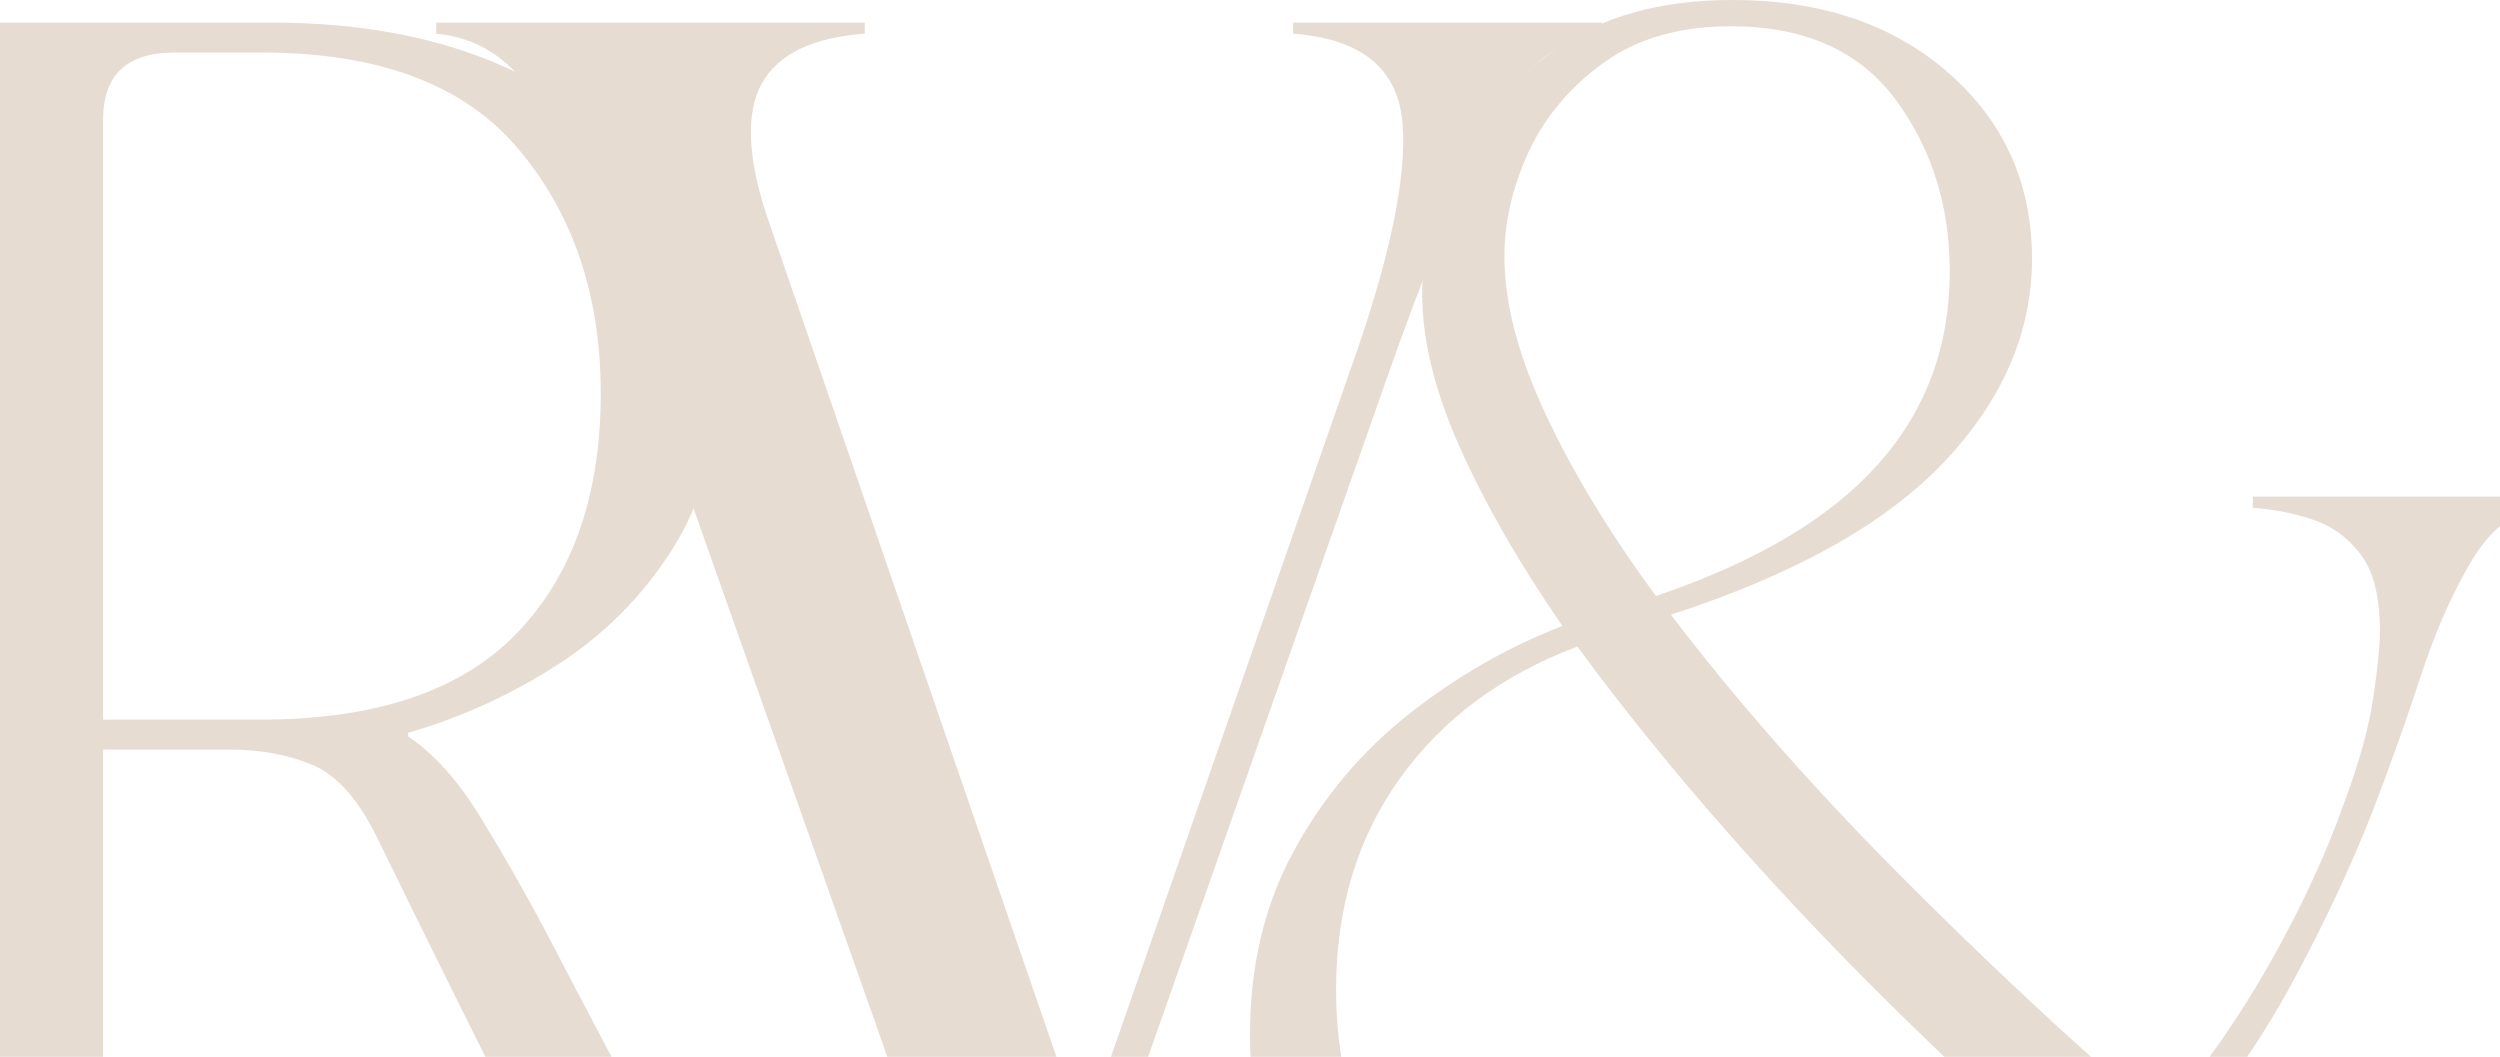
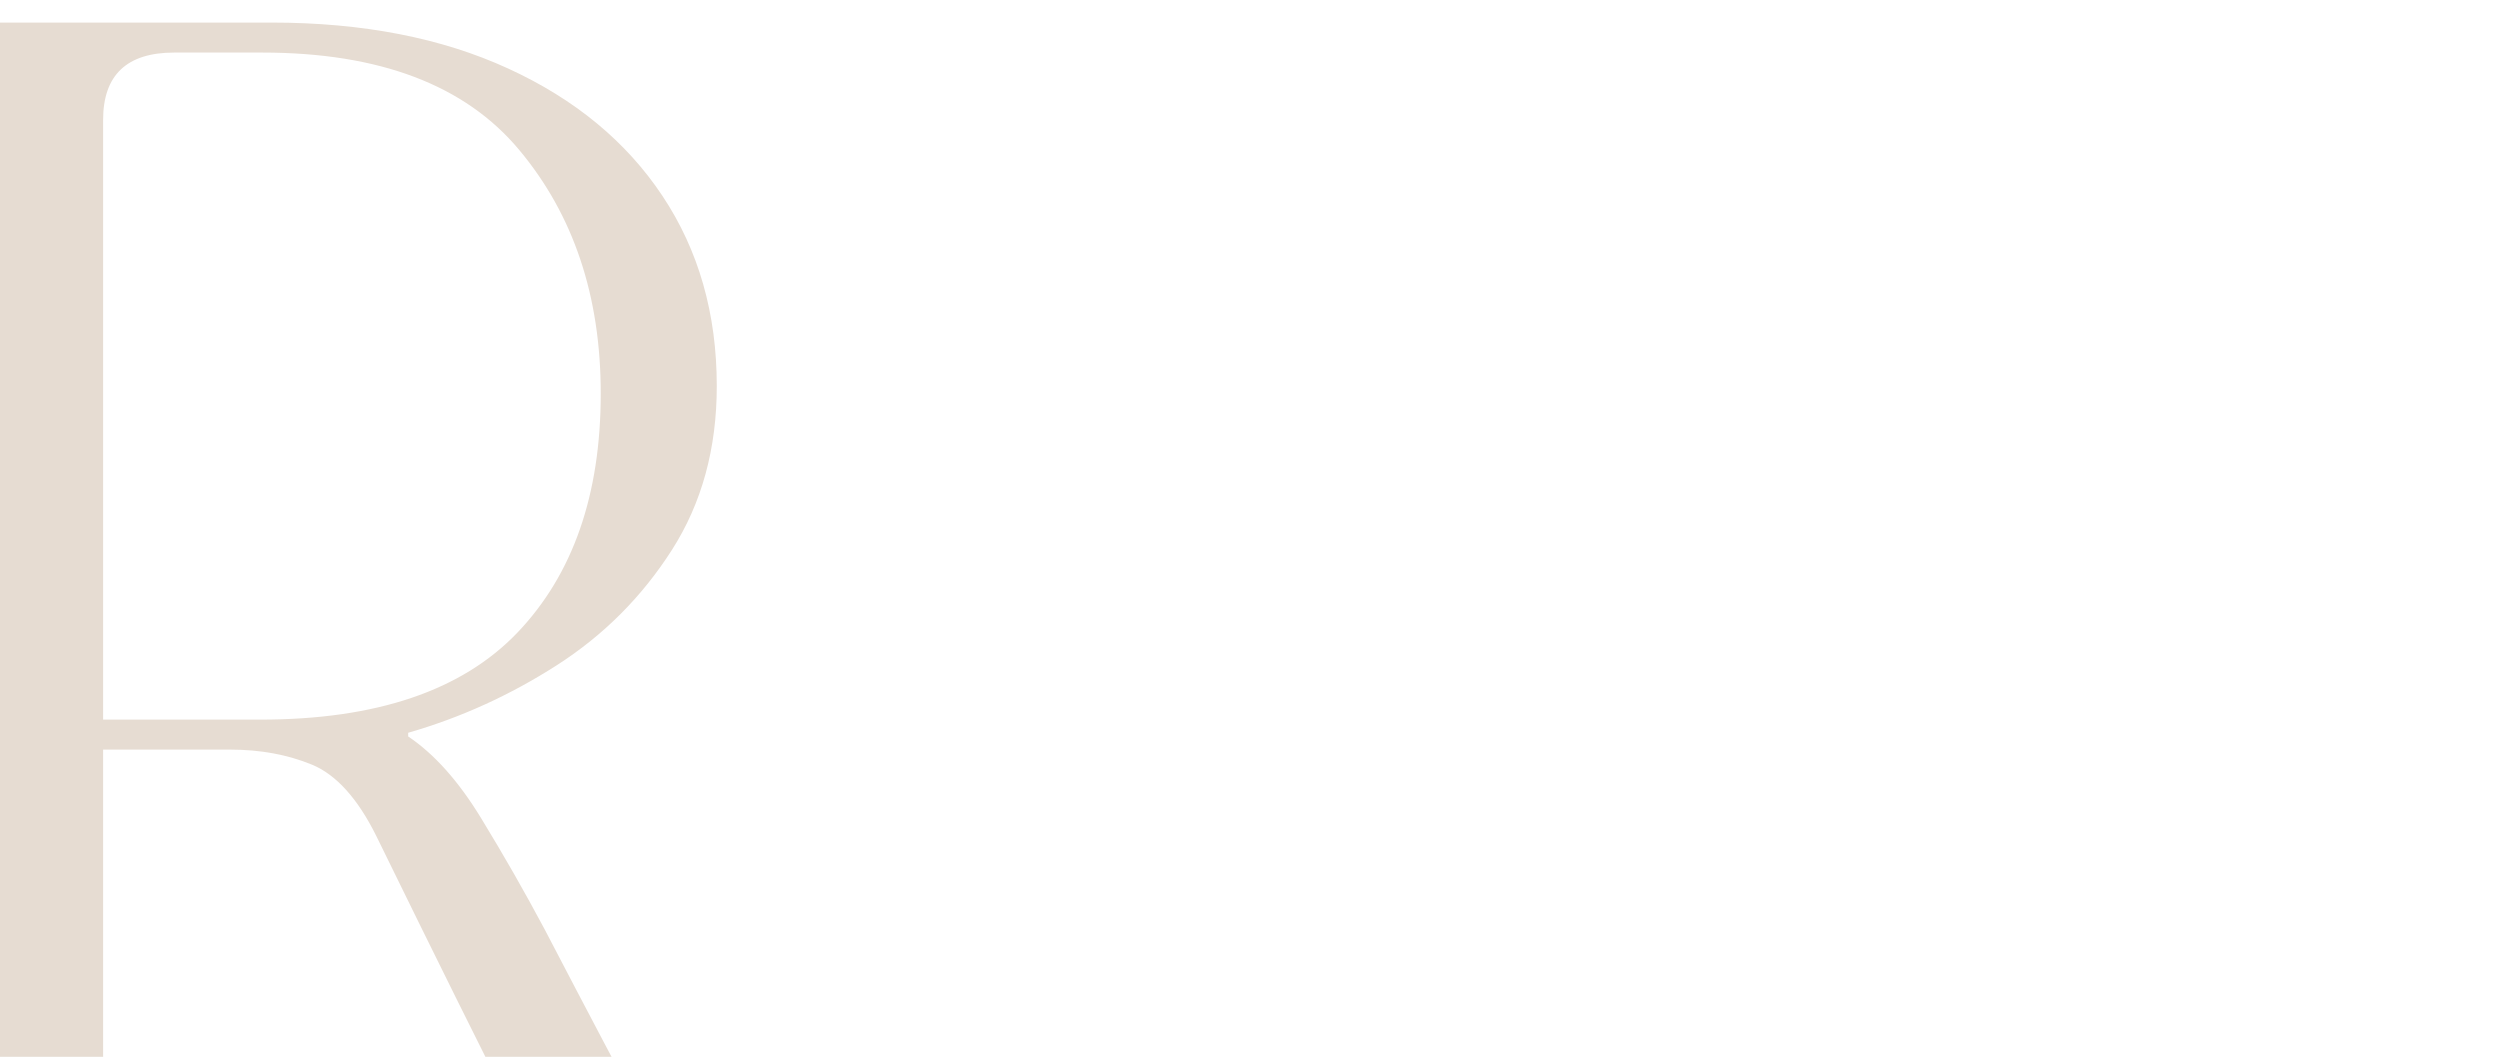
<svg xmlns="http://www.w3.org/2000/svg" width="440" height="186" viewBox="0 0 440 186" fill="none">
  <g clip-path="url(#clip0_95_2825)">
    <path d="M95.874 163.594C103.547 178.321 109.962 190.469 115.112 200.03C120.277 209.599 124.776 217.13 128.609 222.622C132.457 228.121 136.29 232.302 140.123 235.163C143.971 238.009 148.307 240.314 153.146 242.07V244.057C151.607 244.272 148.692 244.539 144.415 244.857C140.13 245.191 136.016 245.361 132.072 245.361C127.47 245.361 123.356 244.153 119.73 241.744C116.119 239.335 112.167 234.718 107.89 227.899C103.606 221.08 98.167 211.193 91.582 198.222C84.989 185.236 76.531 168.204 66.216 147.11C62.938 140.513 59.157 136.333 54.88 134.569C50.595 132.813 45.823 131.931 40.554 131.931H18.148V205.13C18.148 213.275 18.474 220.094 19.125 225.587C19.791 231.086 21.715 235.207 24.896 237.949C28.093 240.699 33.421 242.07 40.88 242.07V244.057H-24V242.07C-16.526 242.07 -11.147 240.699 -7.869 237.949C-4.576 235.207 -2.497 231.086 -1.624 225.587C-0.736 220.094 -0.292 213.275 -0.292 205.13V42.87C-0.292 34.747 -0.736 27.942 -1.624 22.443C-2.497 16.951 -4.576 12.83 -7.869 10.08C-11.147 7.315 -16.526 5.929 -24 5.929V3.973H47.806C63.826 3.973 77.707 6.671 89.451 12.066C101.186 17.447 110.236 24.919 116.592 34.48C122.963 44.048 126.153 55.203 126.153 67.952C126.153 78.943 123.518 88.556 118.25 96.799C112.981 105.04 106.233 111.8 98.004 117.077C89.776 122.354 81.052 126.32 71.84 128.966V129.618C76.435 132.701 80.704 137.489 84.656 143.967C88.622 150.453 92.359 156.997 95.874 163.594ZM18.148 21.109V126.653H45.823C66.223 126.653 81.311 121.547 91.079 111.326C100.846 101.09 105.73 87.067 105.73 69.256C105.73 52.12 100.95 37.845 91.404 26.416C81.873 14.972 66.786 9.25 46.148 9.25H30.668C22.322 9.25 18.148 13.208 18.148 21.109Z" fill="#E6DCD2" />
-     <path d="M227.582 5.929V3.973H281.925V5.929C274.008 6.819 267.422 12.326 262.153 22.443C256.885 32.545 250.736 47.606 243.714 67.626L180.491 247.348H177.857L106.762 46.191C101.922 32.338 97.475 22.339 93.413 16.187C89.343 10.021 83.801 6.604 76.779 5.929V3.973H152.195V5.929C142.975 6.604 136.937 9.532 134.081 14.705C131.217 19.864 131.543 27.72 135.058 38.275L190.703 199.853L237.468 65.639C244.491 46.072 247.621 31.456 246.851 21.791C246.081 12.111 239.659 6.819 227.582 5.929Z" fill="#E6DCD2" />
-     <path d="M462.319 230.538L463 232.524C453.543 242.841 443.776 248 433.698 248C424.7 248 415.199 244.813 405.194 238.454C395.205 232.072 384.401 223.83 372.784 213.728C362.676 223.615 351.096 231.798 338.036 238.276C324.968 244.754 310.428 248 294.408 248C279.919 248 267.073 245.198 255.87 239.61C244.682 233.999 235.899 226.254 229.528 216.366C223.172 206.464 219.997 195.035 219.997 182.064C219.997 169.968 222.572 159.199 227.722 149.749C232.887 140.284 239.636 132.257 247.968 125.675C256.314 119.079 265.32 113.905 274.991 110.17C267.532 99.4 261.553 89.016 257.054 79.01C252.555 68.989 250.306 59.917 250.306 51.794C250.306 44.545 252.274 36.904 256.226 28.877C260.17 20.857 266.148 14.038 274.162 8.42C282.169 2.809 292.432 0 304.945 0C320.528 0 333.211 4.291 342.978 12.867C352.746 21.45 357.63 32.33 357.63 45.509C357.63 58.494 352.465 70.435 342.15 81.323C331.827 92.196 315.807 101.149 294.082 108.183C305.27 122.91 318.486 137.971 333.744 153.366C349.017 168.767 364.556 183.272 380.361 196.888C387.82 188.098 394.287 178.803 399.778 169.019C405.261 159.236 409.545 149.949 412.623 141.151C415.243 134.117 416.945 127.958 417.714 122.681C418.484 117.403 418.869 113.564 418.869 111.148C418.869 105.003 417.714 100.445 415.406 97.481C413.112 94.501 410.263 92.463 406.852 91.373C403.455 90.269 400 89.609 396.492 89.387V87.4H447.52V89.387C442.681 89.824 438.559 92.848 435.148 98.459C431.751 104.055 428.732 110.866 426.091 118.886C423.464 126.913 420.622 134.888 417.566 142.811C414.052 151.824 409.604 161.393 404.218 171.51C398.845 181.612 392.319 191.285 384.623 200.535C395.59 209.77 406.349 217.901 416.886 224.934C427.423 231.976 437.19 235.489 446.188 235.489C451.693 235.489 457.065 233.843 462.319 230.538ZM304.619 4.625C295.621 4.625 288.147 6.774 282.213 11.059C276.293 15.35 271.898 20.575 269.042 26.742C266.2 32.894 264.78 39.038 264.78 45.182C264.78 53.328 267.192 62.571 272.031 72.903C276.863 83.22 283.338 93.886 291.448 104.892C309.007 98.948 322.008 91.247 330.458 81.797C338.923 72.354 343.156 61.029 343.156 47.821C343.156 36.185 339.967 26.075 333.596 17.492C327.217 8.916 317.561 4.625 304.619 4.625ZM235.152 174.148C235.152 186.007 237.727 196.888 242.877 206.79C248.042 216.692 255.515 224.608 265.283 230.538C275.05 236.467 286.727 239.432 300.327 239.432C313.506 239.432 325.797 236.69 337.207 231.19C348.632 225.698 358.947 218.553 368.167 209.755C357.63 200.527 346.871 190.588 335.904 179.93C324.931 169.257 314.446 158.258 304.441 146.932C294.452 135.607 285.513 124.563 277.625 113.786C264.225 118.849 253.799 126.609 246.34 137.06C238.881 147.496 235.152 159.858 235.152 174.148Z" fill="#E6DCD2" />
  </g>
  <defs>
    <clipPath id="clip0_95_2825">
      <rect width="440" height="186" fill="white" />
    </clipPath>
  </defs>
</svg>